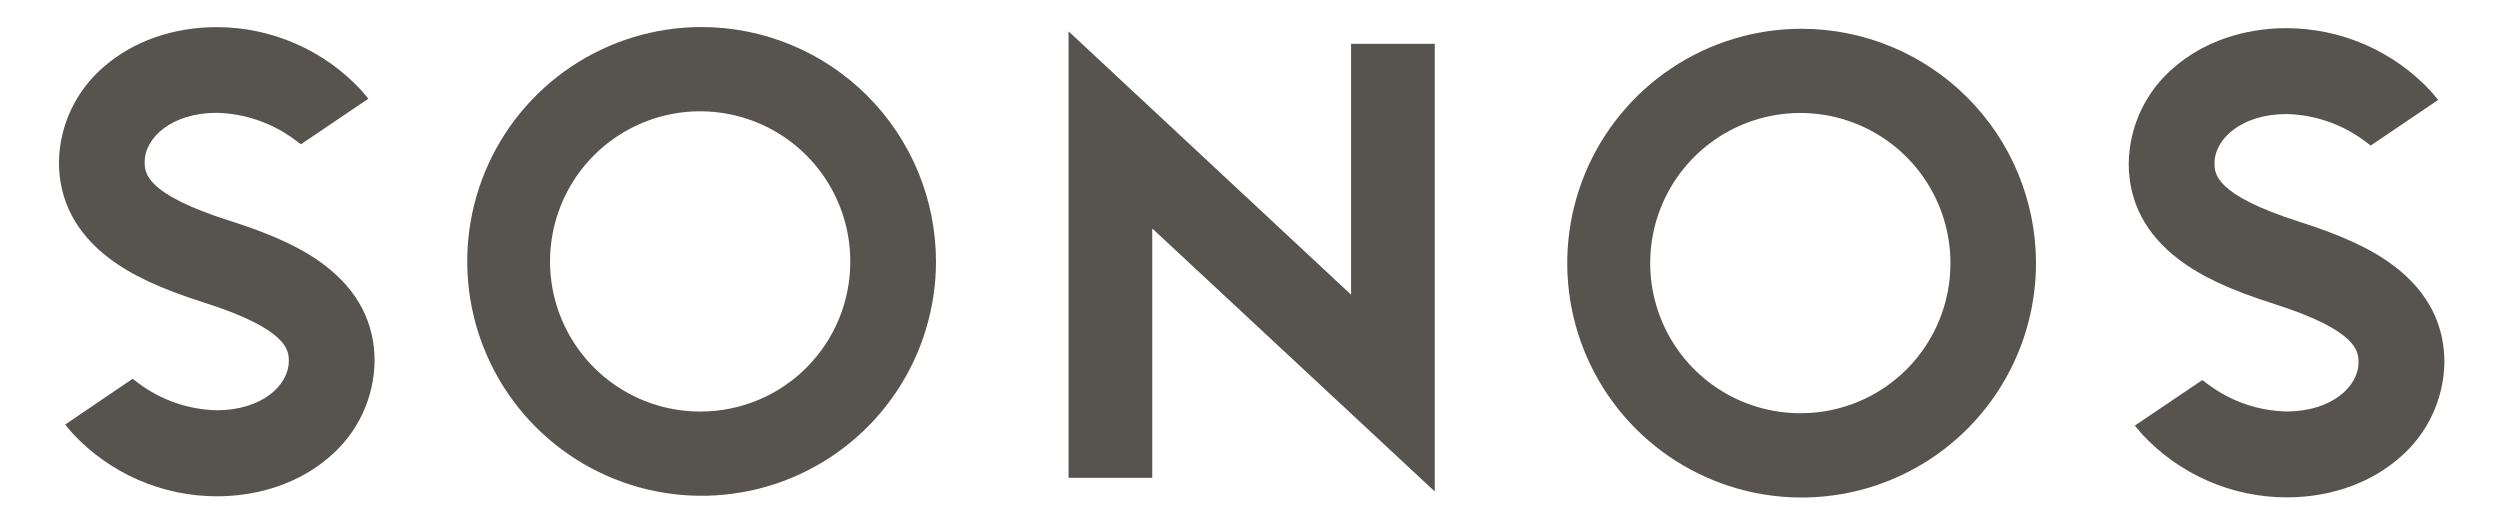
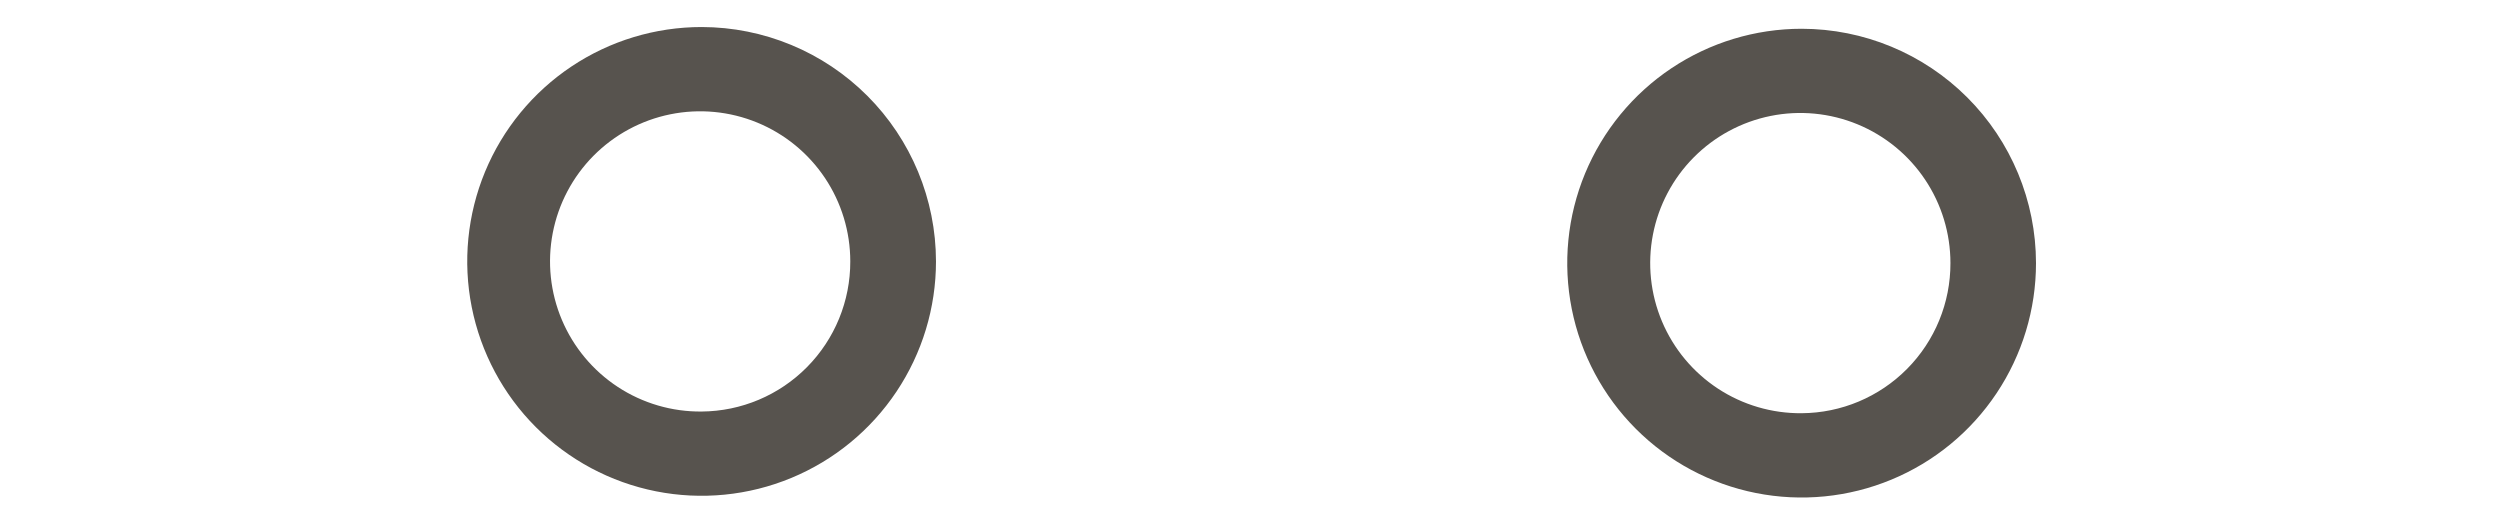
<svg xmlns="http://www.w3.org/2000/svg" width="160" height="33" viewBox="0 0 160 33" fill="none">
-   <path d="M86.469 18.859L68.388 2.006V30.581H73.744V14.623L91.825 31.455V2.805H86.469V18.859Z" fill="#57534E" />
  <path d="M44.906 1.73C41.939 1.73 39.038 2.609 36.571 4.257C34.104 5.905 32.181 8.247 31.045 10.988C29.91 13.729 29.612 16.745 30.191 19.655C30.769 22.565 32.197 25.238 34.295 27.336C36.393 29.434 39.065 30.863 41.975 31.442C44.885 32.021 47.901 31.724 50.642 30.589C53.383 29.453 55.726 27.531 57.374 25.064C59.023 22.597 59.903 19.697 59.903 16.73C59.899 12.754 58.318 8.941 55.506 6.129C52.694 3.317 48.882 1.735 44.906 1.73ZM44.906 26.338C43.002 26.357 41.135 25.81 39.542 24.766C37.95 23.721 36.703 22.228 35.961 20.474C35.219 18.72 35.015 16.785 35.375 14.915C35.735 13.045 36.642 11.324 37.982 9.971C39.322 8.618 41.034 7.693 42.9 7.315C44.766 6.936 46.703 7.121 48.464 7.845C50.225 8.569 51.731 9.801 52.792 11.383C53.852 12.965 54.418 14.826 54.418 16.73C54.425 19.264 53.428 21.698 51.645 23.498C49.863 25.299 47.439 26.32 44.906 26.338Z" fill="#57534E" />
-   <path d="M20.786 16.979C19.361 15.892 17.492 15.015 14.699 14.129C9.259 12.404 9.259 11.033 9.259 10.365C9.259 8.82 10.983 7.221 13.867 7.221C15.678 7.263 17.431 7.869 18.882 8.955L19.256 9.236L23.576 6.317L23.103 5.757C21.923 4.49 20.495 3.48 18.907 2.788C17.32 2.096 15.607 1.738 13.876 1.736C11.097 1.736 8.543 2.634 6.69 4.236C5.794 4.99 5.07 5.927 4.566 6.984C4.063 8.041 3.791 9.194 3.771 10.365C3.771 12.826 4.846 14.895 6.966 16.512C8.391 17.599 10.259 18.476 13.052 19.362C18.483 21.09 18.483 22.458 18.483 23.113C18.483 24.658 16.759 26.257 13.876 26.257C12.064 26.217 10.311 25.611 8.861 24.524L8.487 24.242L4.169 27.173L4.639 27.73C5.82 29 7.249 30.014 8.838 30.708C10.427 31.402 12.142 31.761 13.876 31.763C16.654 31.763 19.208 30.865 21.061 29.263C21.958 28.508 22.682 27.569 23.185 26.509C23.687 25.45 23.957 24.295 23.974 23.122C23.98 20.664 22.906 18.596 20.786 16.979Z" fill="#57534E" />
  <path d="M115.304 1.841C112.337 1.841 109.437 2.721 106.97 4.369C104.503 6.018 102.581 8.36 101.445 11.101C100.31 13.843 100.013 16.859 100.592 19.768C101.171 22.678 102.6 25.351 104.698 27.449C106.796 29.546 109.469 30.975 112.379 31.553C115.289 32.132 118.305 31.834 121.046 30.698C123.787 29.563 126.13 27.64 127.777 25.172C129.425 22.705 130.304 19.805 130.304 16.838C130.3 12.861 128.718 9.049 125.906 6.237C123.094 3.425 119.281 1.844 115.304 1.841ZM115.304 26.446C113.4 26.462 111.534 25.913 109.943 24.868C108.352 23.822 107.108 22.327 106.368 20.573C105.628 18.819 105.426 16.885 105.787 15.016C106.148 13.146 107.056 11.427 108.397 10.075C109.737 8.722 111.449 7.799 113.315 7.421C115.181 7.044 117.117 7.229 118.877 7.954C120.638 8.679 122.143 9.91 123.203 11.492C124.262 13.073 124.828 14.934 124.828 16.838C124.835 19.374 123.837 21.809 122.051 23.61C120.266 25.411 117.84 26.431 115.304 26.446Z" fill="#57534E" />
-   <path d="M139.427 16.59C140.849 17.676 142.72 18.554 145.513 19.44C150.945 21.164 150.945 22.536 150.945 23.194C150.945 24.736 149.22 26.335 146.337 26.335C144.525 26.293 142.772 25.687 141.322 24.602L140.948 24.323L136.627 27.239L137.103 27.799C138.285 29.069 139.714 30.082 141.304 30.776C142.893 31.47 144.608 31.829 146.343 31.832C149.121 31.832 151.672 30.934 153.528 29.332C154.425 28.577 155.149 27.638 155.651 26.579C156.154 25.52 156.423 24.366 156.442 23.194C156.442 20.73 155.367 18.661 153.244 17.045C151.822 15.958 149.951 15.081 147.16 14.194C141.729 12.461 141.729 11.101 141.729 10.443C141.729 8.898 143.451 7.299 146.337 7.299C148.148 7.34 149.902 7.946 151.352 9.033L151.726 9.314L156.043 6.395L155.573 5.835C154.393 4.565 152.963 3.552 151.374 2.858C149.785 2.165 148.071 1.805 146.337 1.802C143.558 1.802 141.004 2.7 139.151 4.302C138.255 5.058 137.531 5.997 137.028 7.056C136.526 8.116 136.256 9.271 136.238 10.443C136.232 12.904 137.307 14.973 139.427 16.59Z" fill="#57534E" />
</svg>